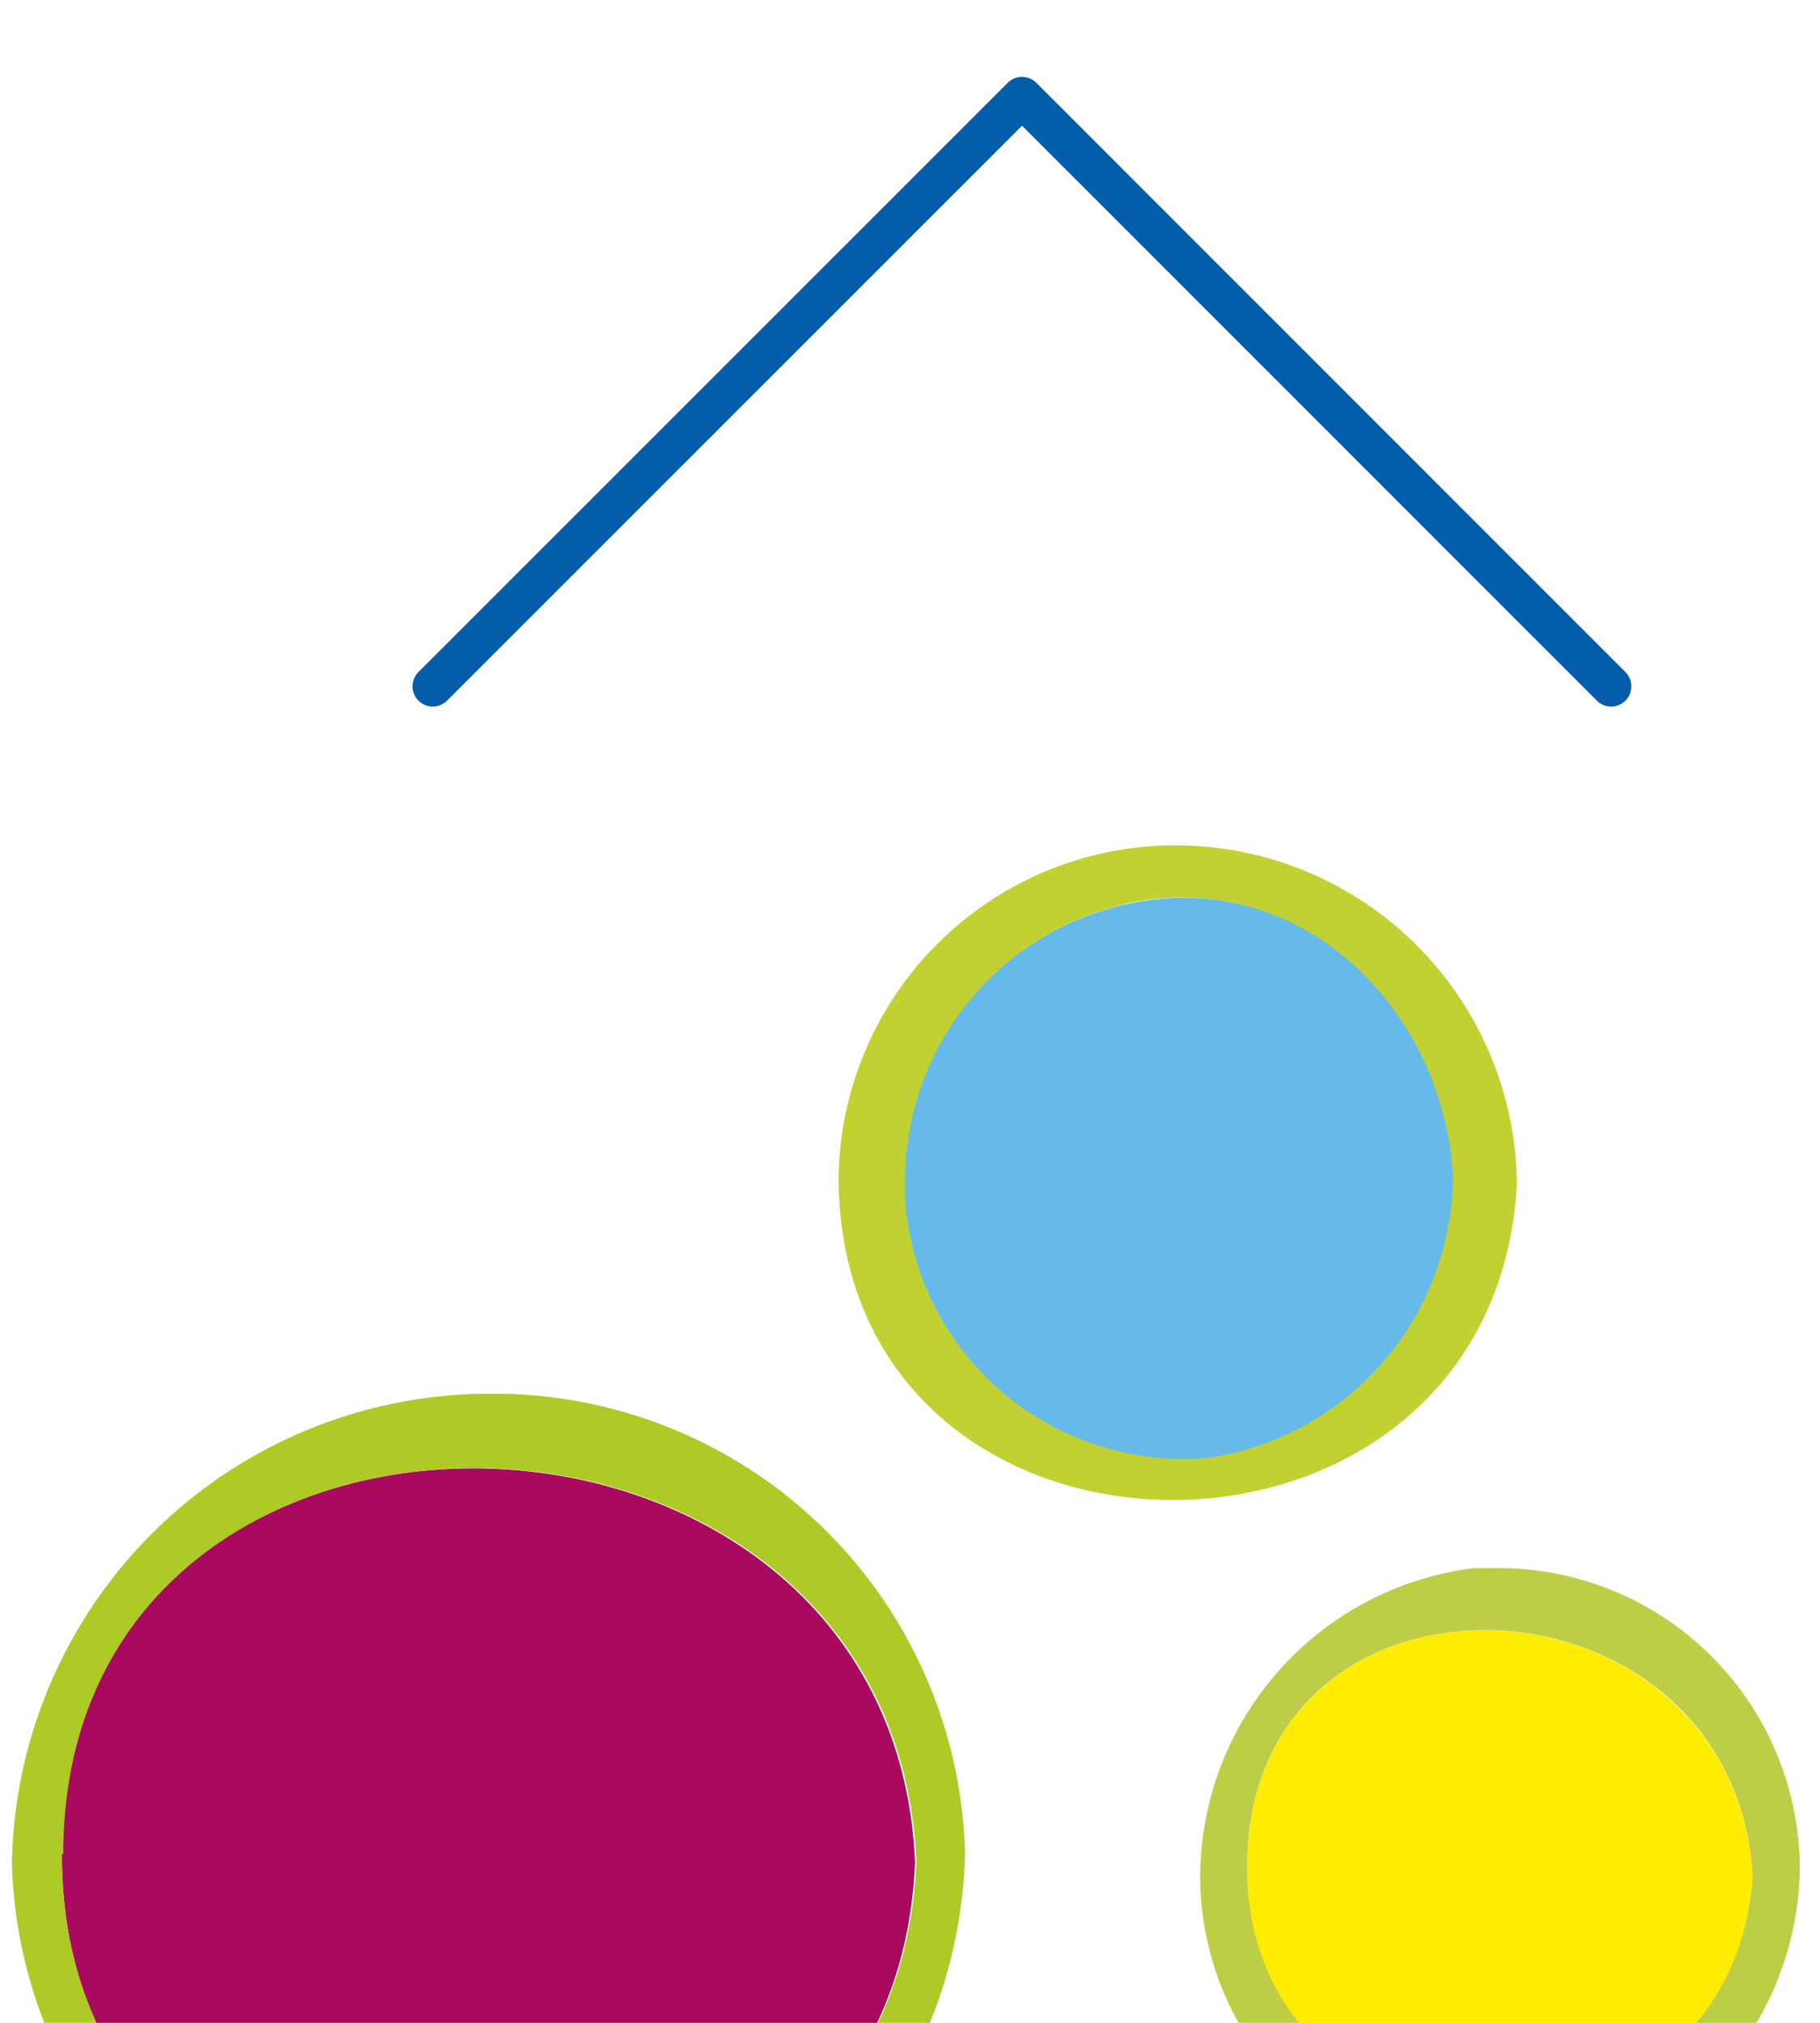
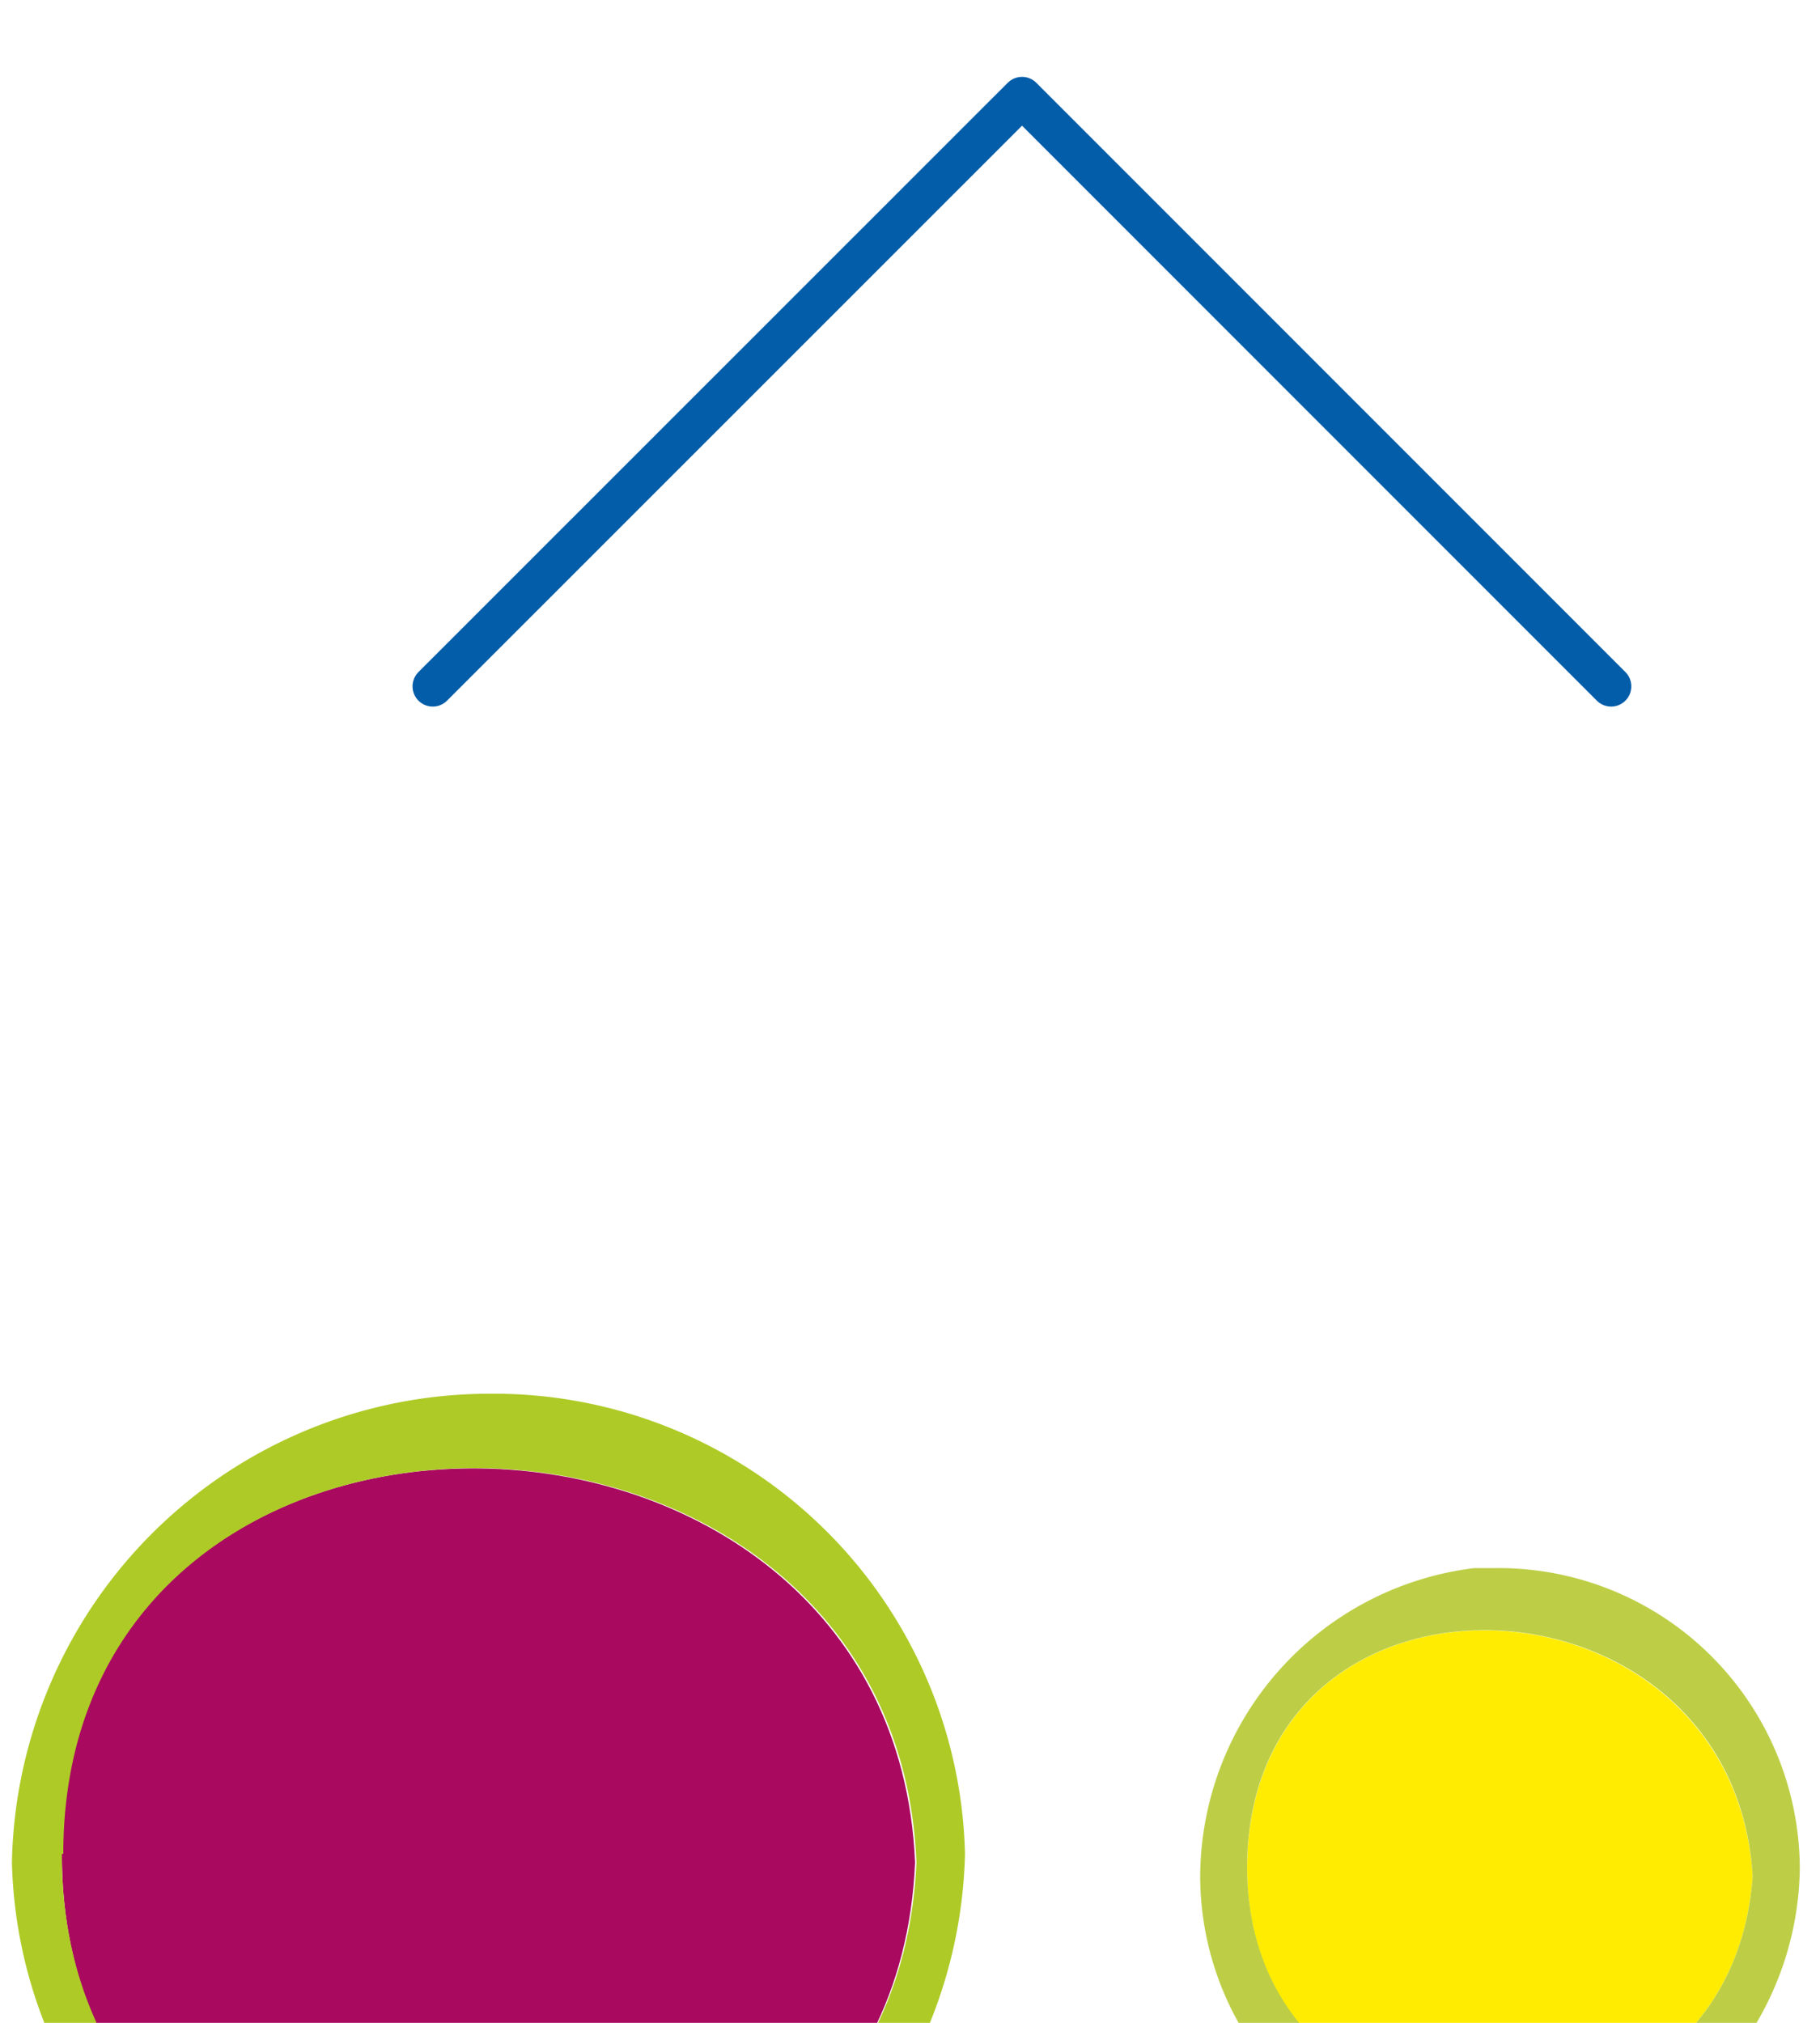
<svg xmlns="http://www.w3.org/2000/svg" id="Ebene_1" data-name="Ebene 1" viewBox="0 0 90 100">
  <defs>
    <style>.cls-1{fill:#65bae9;}.cls-2{fill:#c0d131;}.cls-3{fill:#ffec00;}.cls-4{fill:#bdce46;}.cls-5{fill:#a90a5f;}.cls-6{fill:#aeca26;}.cls-7{fill:none;stroke:#035da9;stroke-linecap:round;stroke-linejoin:round;stroke-width:2px;}</style>
  </defs>
-   <path class="cls-1" d="M59.7,72.11a14.14,14.14,0,0,0,12.19-14c-.45-8.3-7.58-15.41-16.32-13.38A14,14,0,0,0,44.71,58.41,13.82,13.82,0,0,0,58.6,72.16C59,72.16,59.33,72.14,59.7,72.11Z" />
-   <path class="cls-2" d="M75,58.71a1.5,1.5,0,0,0,0-.3,1.6,1.6,0,0,0,0-.31A16.9,16.9,0,0,0,58.39,41.79,16.66,16.66,0,0,0,41.47,58.1C41.42,79.25,73.68,79.55,75,58.71Zm-19.46-14c8.67-2,15.8,5.08,16.31,13.37a14.15,14.15,0,0,1-12.19,14A13.82,13.82,0,0,1,44.76,59.46c0-.35,0-.7,0-1.05A14,14,0,0,1,55.64,44.7Z" />
  <path class="cls-3" d="M86.67,92.74c-1-15.57-24.88-16.64-25-.46C61.61,108.08,85.57,108.52,86.67,92.74Z" />
-   <path class="cls-4" d="M74,107.59A15.44,15.44,0,0,0,89,92.46h0v-.25A14.9,14.9,0,0,0,73.9,77.52c-.34,0-.68,0-1,0A15.42,15.42,0,0,0,59.35,92.79,14.86,14.86,0,0,0,74,107.59ZM86.67,92.74c-1.1,15.78-25.06,15.34-25-.53C61.82,76.1,85.73,77.17,86.67,92.74Z" />
+   <path class="cls-4" d="M74,107.59A15.44,15.44,0,0,0,89,92.46v-.25A14.9,14.9,0,0,0,73.9,77.52c-.34,0-.68,0-1,0A15.42,15.42,0,0,0,59.35,92.79,14.86,14.86,0,0,0,74,107.59ZM86.67,92.74c-1.1,15.78-25.06,15.34-25-.53C61.82,76.1,85.73,77.17,86.67,92.74Z" />
  <path class="cls-5" d="M45.25,92.07c-1.08-25.5-42.12-26.3-42.19-.42S44.17,117.85,45.25,92.07Z" />
  <path class="cls-6" d="M24.13,68.9A23.63,23.63,0,0,0,.59,92.07,23.3,23.3,0,0,0,24.2,114.79,23.71,23.71,0,0,0,47.72,91.65,23.31,23.31,0,0,0,24.13,68.9Zm-21,22.75c0-25.88,41.12-25.11,42.19.42C44.17,117.85,3,117.26,3.06,91.65Z" />
  <polyline class="cls-7" points="21.4 33.93 50.54 4.8 79.67 33.93" />
</svg>